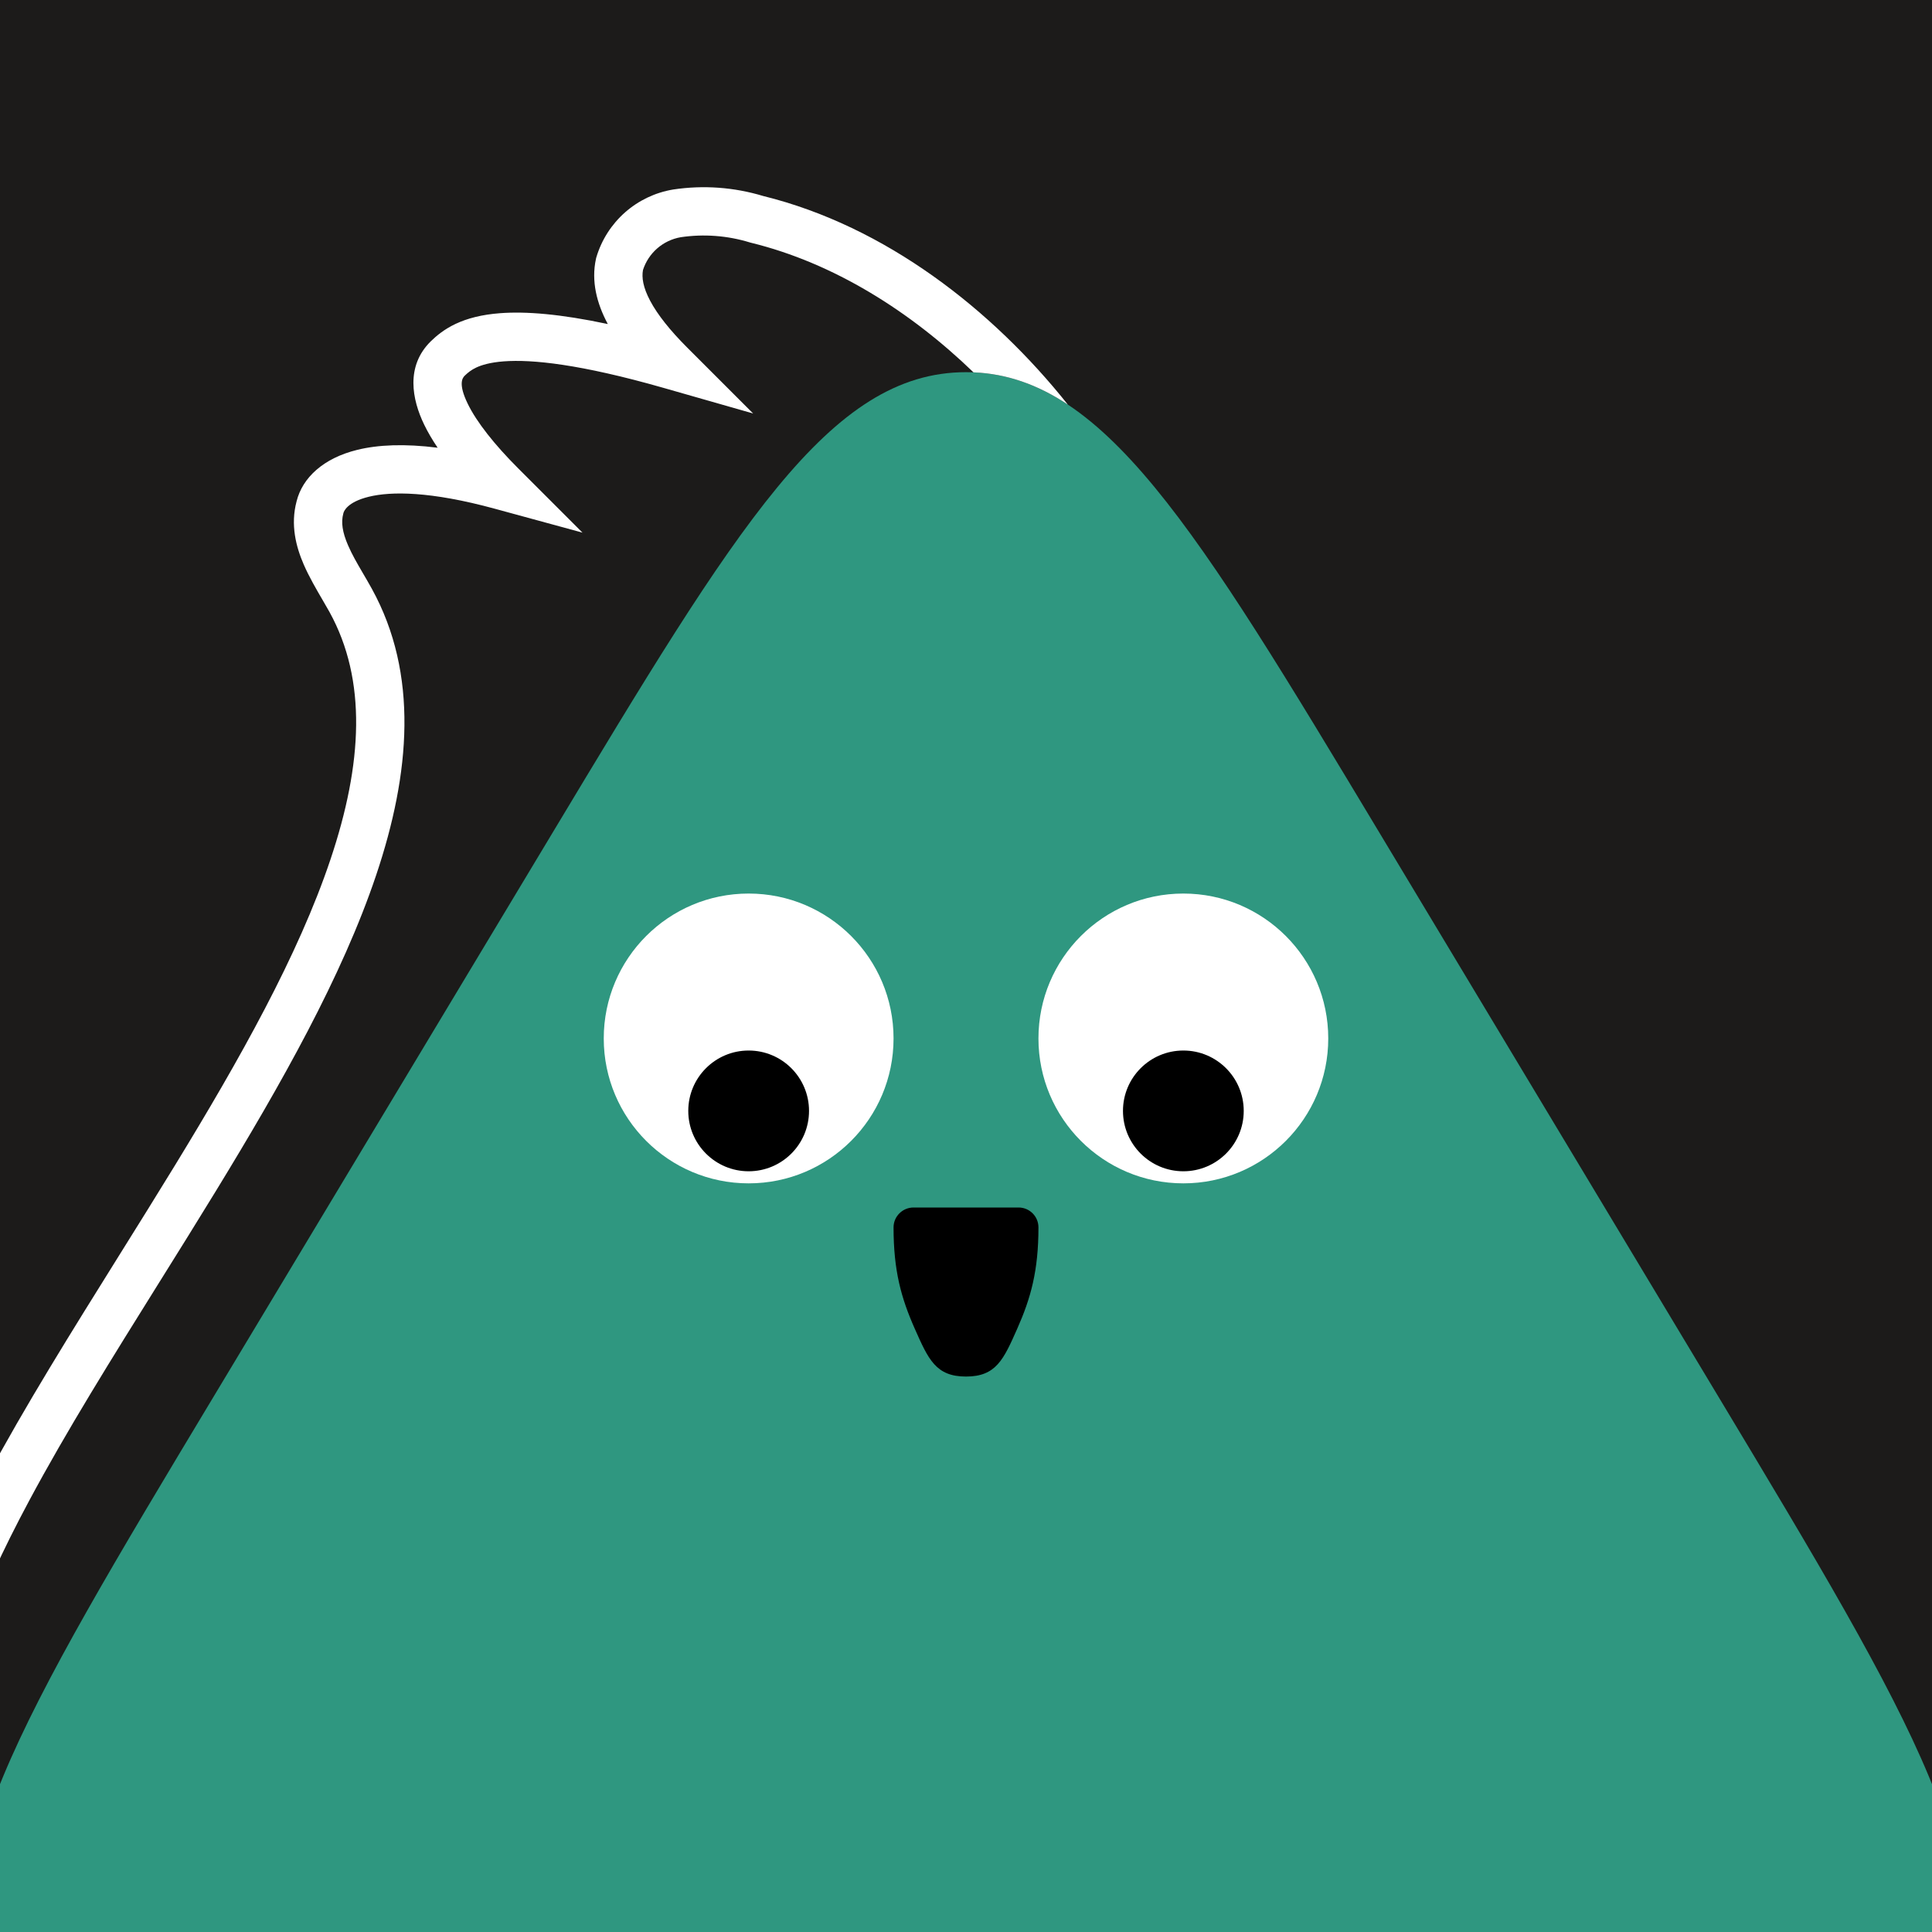
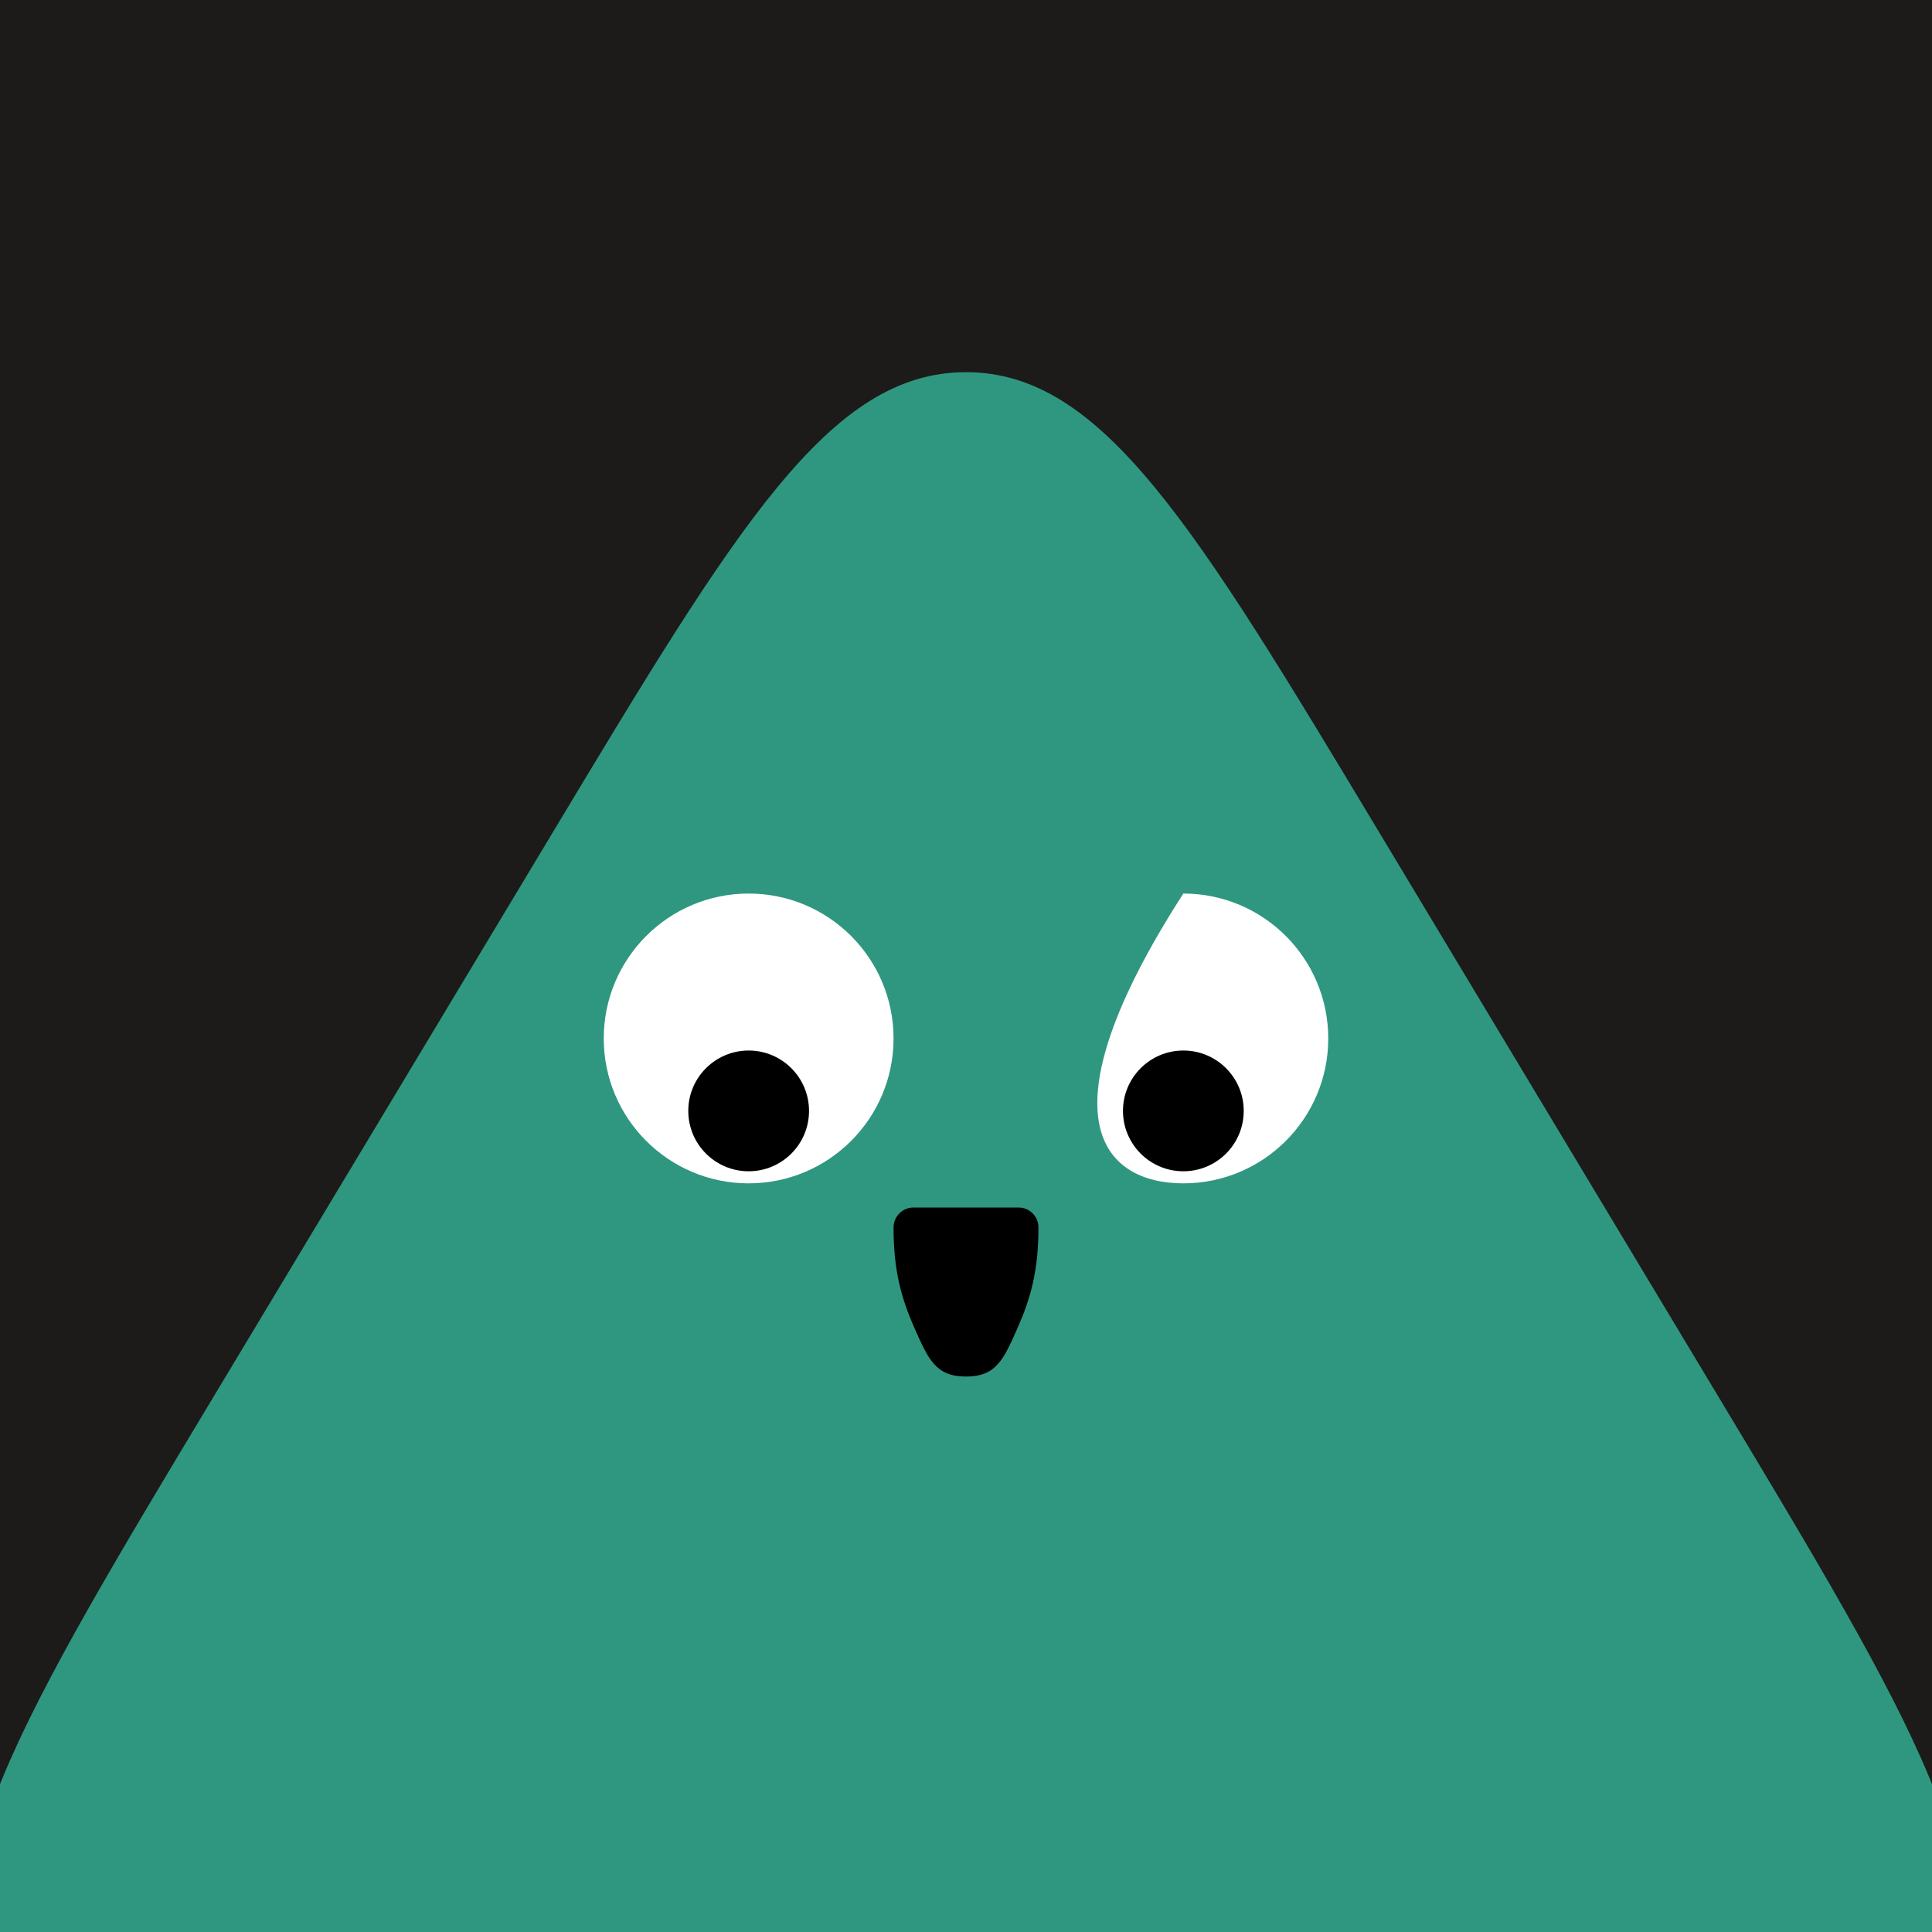
<svg xmlns="http://www.w3.org/2000/svg" width="48" height="48" viewBox="0 0 160 160" fill="none">
  <rect x="0" y="0" width="160" height="160" fill="#333333" stroke="none" />
  <g clip-path="url(#clip0_439_4431)">
    <rect width="160" height="160" fill="#1C1B1A" />
    <path d="M45.717 69.037C61.03 43.56 68.687 30.822 80 30.822C91.313 30.822 98.97 43.56 114.283 69.037L142.297 115.643C158.447 142.51 166.522 155.944 160.778 166.097C155.035 176.25 139.361 176.25 108.014 176.25H51.986C20.639 176.25 4.965 176.25 -0.778 166.097C-6.522 155.944 1.553 142.51 17.703 115.643L45.717 69.037Z" fill="#2F9780" />
  </g>
  <defs>
    <clipPath id="clip0_439_4431">
      <rect width="160" height="160" fill="white" />
    </clipPath>
  </defs>
  <path d="M62 98C68.627 98 74 92.627 74 86C74 79.373 68.627 74 62 74C55.373 74 50 79.373 50 86C50 92.627 55.373 98 62 98Z" fill="white" />
  <path d="M62 97C64.761 97 67 94.761 67 92C67 89.239 64.761 87 62 87C59.239 87 57 89.239 57 92C57 94.761 59.239 97 62 97Z" fill="black" />
-   <path d="M98 98C104.627 98 110 92.627 110 86C110 79.373 104.627 74 98 74C91.373 74 86 79.373 86 86C86 92.627 91.373 98 98 98Z" fill="white" />
+   <path d="M98 98C104.627 98 110 92.627 110 86C110 79.373 104.627 74 98 74C86 92.627 91.373 98 98 98Z" fill="white" />
  <path d="M98 97C100.761 97 103 94.761 103 92C103 89.239 100.761 87 98 87C95.239 87 93 89.239 93 92C93 94.761 95.239 97 98 97Z" fill="black" />
  <path d="M74 101.647C74 105.235 74.632 107.501 75.757 110.038C76.882 112.575 77.5 114 80 114C82.5 114 83.117 112.575 84.243 110.038C85.368 107.501 86 105.235 86 101.647C86 100.737 85.263 100 84.353 100H75.655C74.745 100 74 100.737 74 101.647Z" fill="black" />
  <g clip-path="url(#clip0_425_14429)">
    <path fill-rule="evenodd" clip-rule="evenodd" d="M88.432 33.504C82.185 25.654 73.337 18.729 63.2 16.231C60.792 15.503 58.252 15.319 55.764 15.692L55.746 15.695L55.728 15.698C54.256 15.946 52.883 16.6 51.764 17.587C50.645 18.575 49.824 19.855 49.395 21.285L49.373 21.357L49.357 21.43C48.946 23.3 49.432 25.13 50.307 26.78L50.337 26.836C46.388 25.996 43.54 25.778 41.423 25.937C39.886 26.052 38.696 26.369 37.738 26.819C36.767 27.276 36.134 27.824 35.691 28.251L35.685 28.257L35.678 28.264C33.578 30.328 34.121 33.085 35.127 35.164C35.433 35.796 35.81 36.437 36.244 37.079C33.491 36.732 31.308 36.833 29.59 37.254C26.773 37.944 25.049 39.567 24.564 41.51C24.04 43.469 24.515 45.277 25.155 46.754C25.593 47.764 26.211 48.825 26.738 49.727C26.94 50.074 27.129 50.398 27.289 50.686C30.391 56.32 30.038 63.225 27.367 71.18C24.7 79.124 19.845 87.745 14.475 96.533C12.967 99 11.417 101.484 9.868 103.964L9.868 103.964C5.952 110.238 2.047 116.492 -1.119 122.409C-5.514 130.621 -8.741 138.62 -8.498 145.57C-8.459 146.674 -7.533 147.537 -6.429 147.499C-5.325 147.46 -4.462 146.534 -4.5 145.43C-4.703 139.635 -1.963 132.464 2.408 124.296C5.507 118.504 9.299 112.431 13.186 106.204L13.186 106.204L13.187 106.203C14.752 103.697 16.332 101.166 17.888 98.618C23.263 89.823 28.335 80.865 31.159 72.453C33.98 64.051 34.684 55.821 30.792 48.755L30.79 48.752C30.532 48.286 30.285 47.862 30.05 47.462L30.05 47.462C29.581 46.658 29.165 45.947 28.825 45.164C28.353 44.074 28.234 43.256 28.43 42.534L28.437 42.509L28.443 42.484C28.476 42.349 28.75 41.578 30.542 41.139C32.386 40.687 35.629 40.672 40.974 42.13L48.24 44.111L42.914 38.786C40.969 36.841 39.475 34.966 38.728 33.422C37.955 31.824 38.277 31.321 38.477 31.122C38.742 30.866 39.015 30.639 39.439 30.439C39.881 30.232 40.581 30.012 41.722 29.926C44.052 29.751 48.036 30.148 54.951 32.123L62.372 34.244L56.914 28.786C55.483 27.355 54.451 26.056 53.841 24.905C53.255 23.802 53.133 22.982 53.249 22.359C53.47 21.675 53.87 21.063 54.41 20.587C54.965 20.097 55.646 19.771 56.376 19.645C58.287 19.362 60.237 19.508 62.085 20.073L62.139 20.089L62.194 20.103C69.056 21.782 75.399 25.794 80.619 30.835C83.377 30.95 85.924 31.84 88.432 33.504Z" fill="white" />
  </g>
  <defs>
    <clipPath id="clip0_425_14429">
-       <rect width="160" height="160" fill="white" />
-     </clipPath>
+       </clipPath>
  </defs>
</svg>